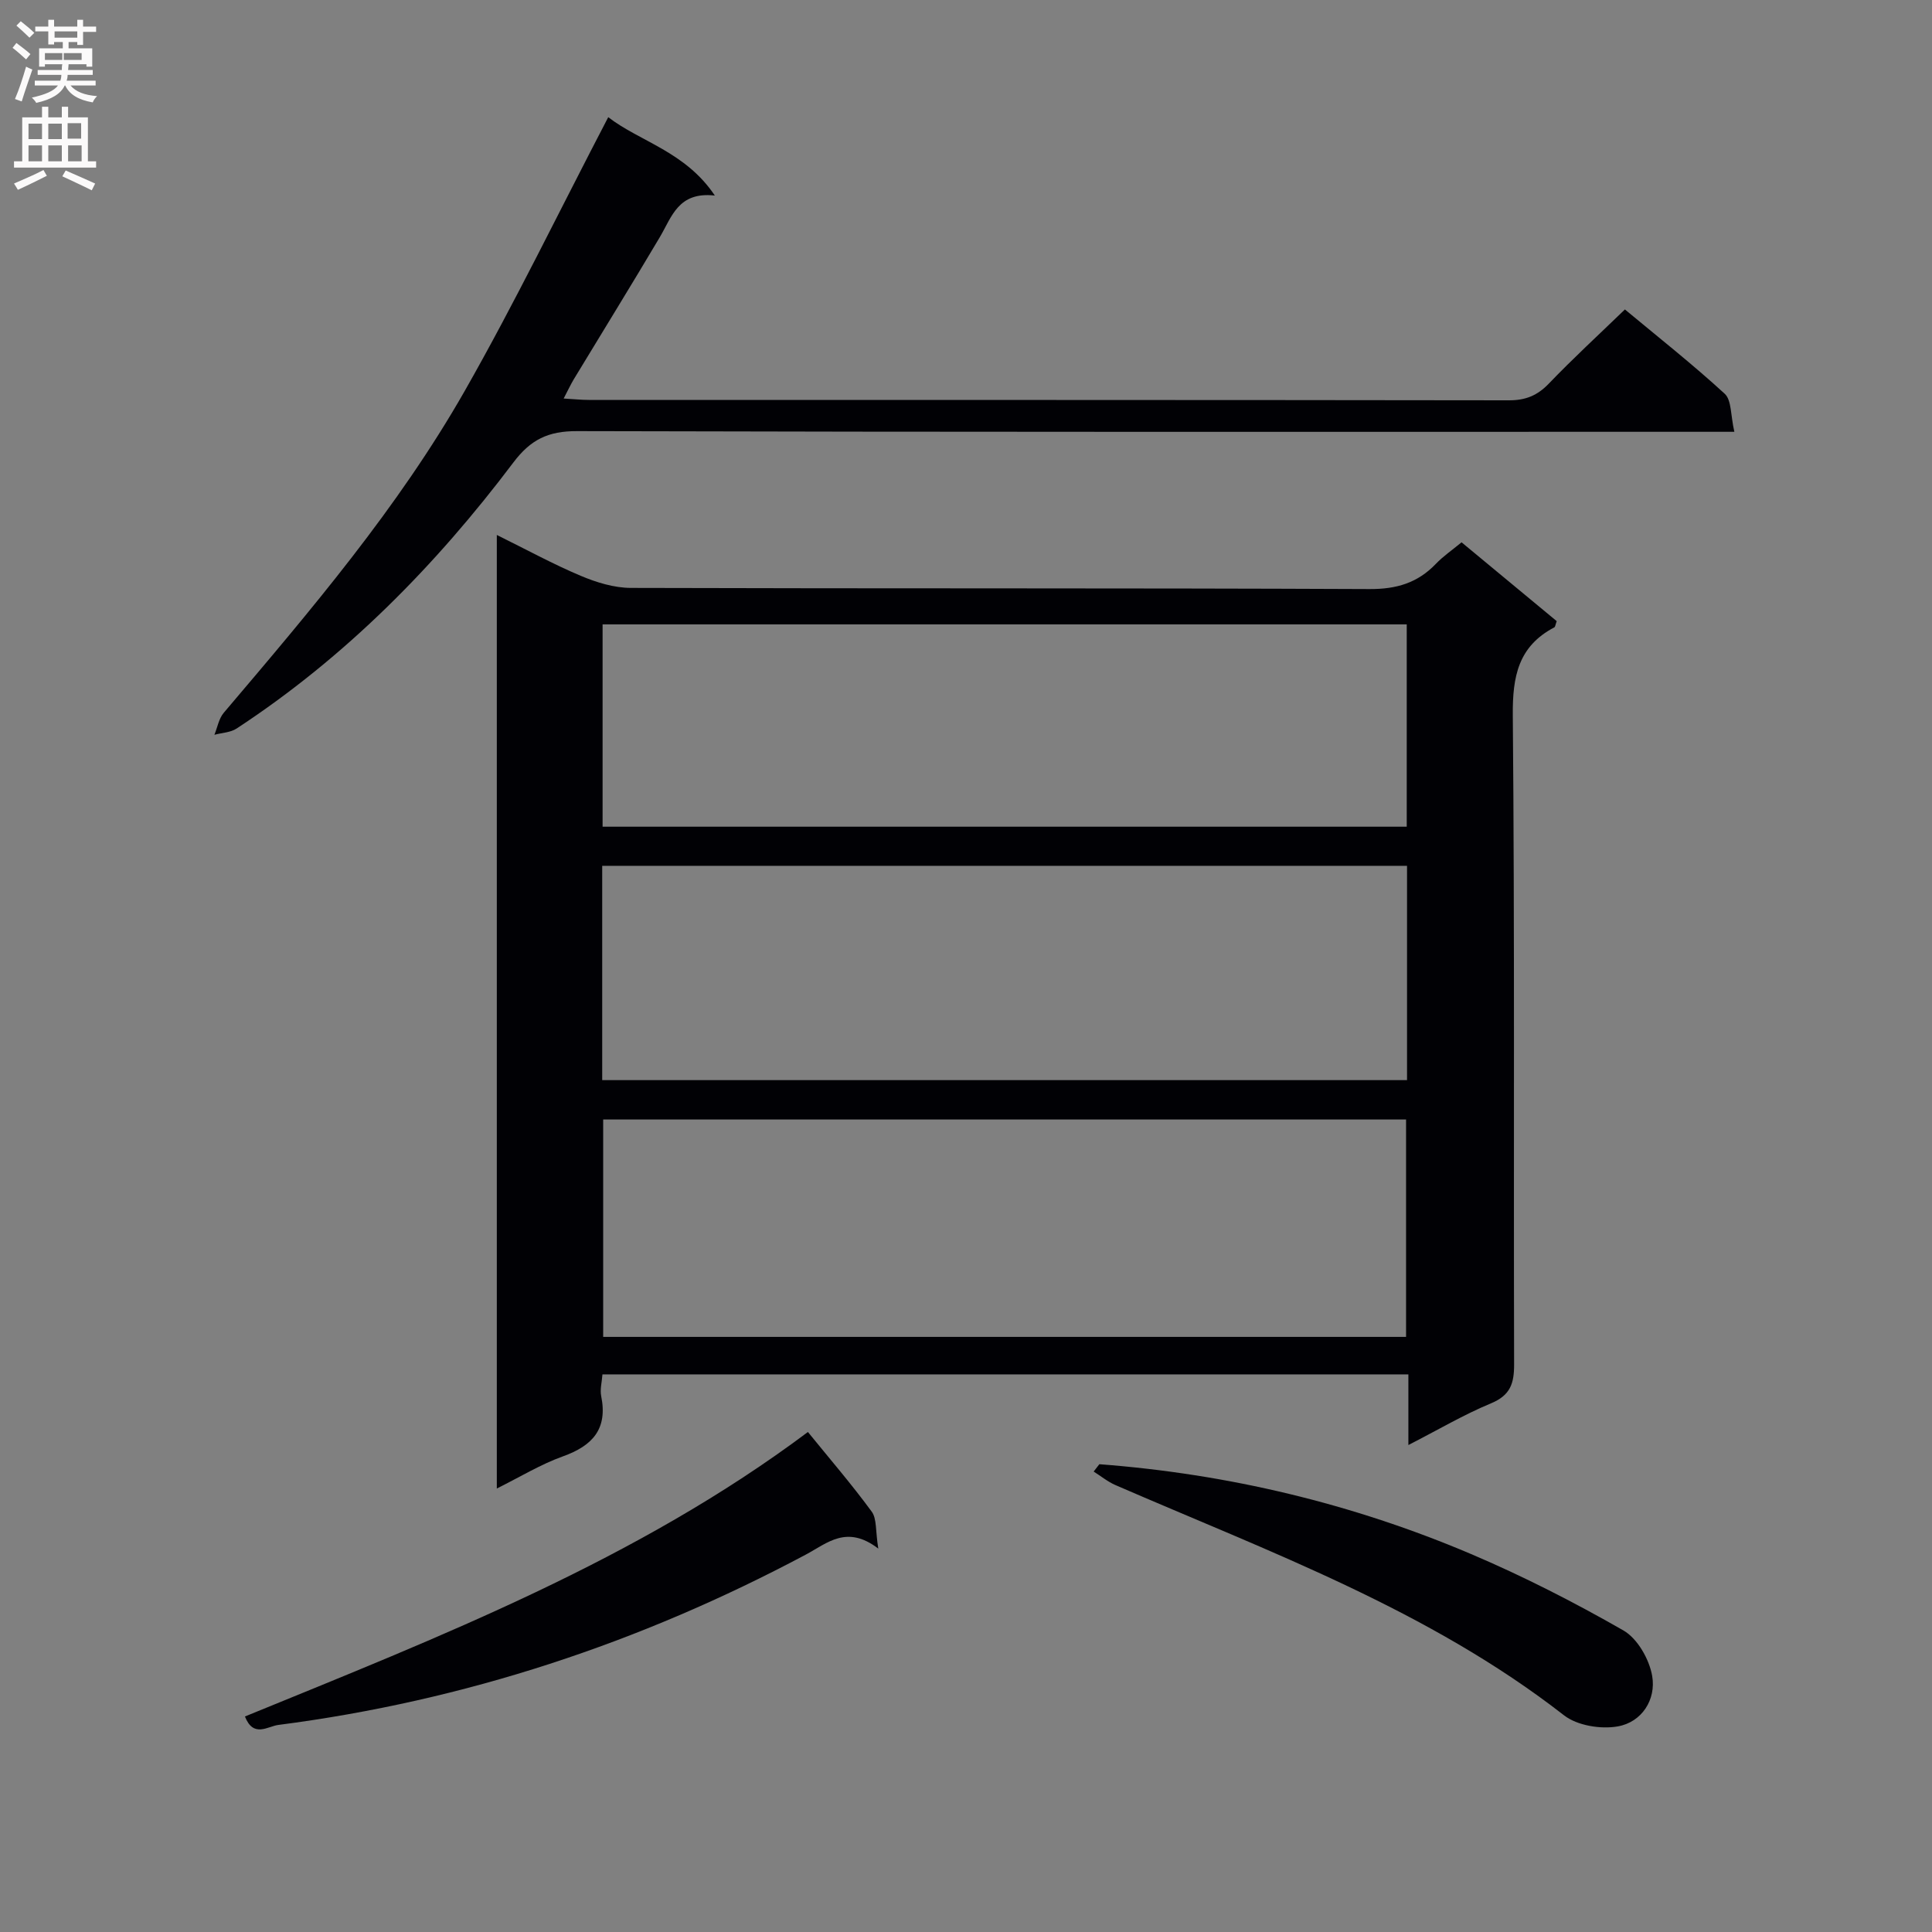
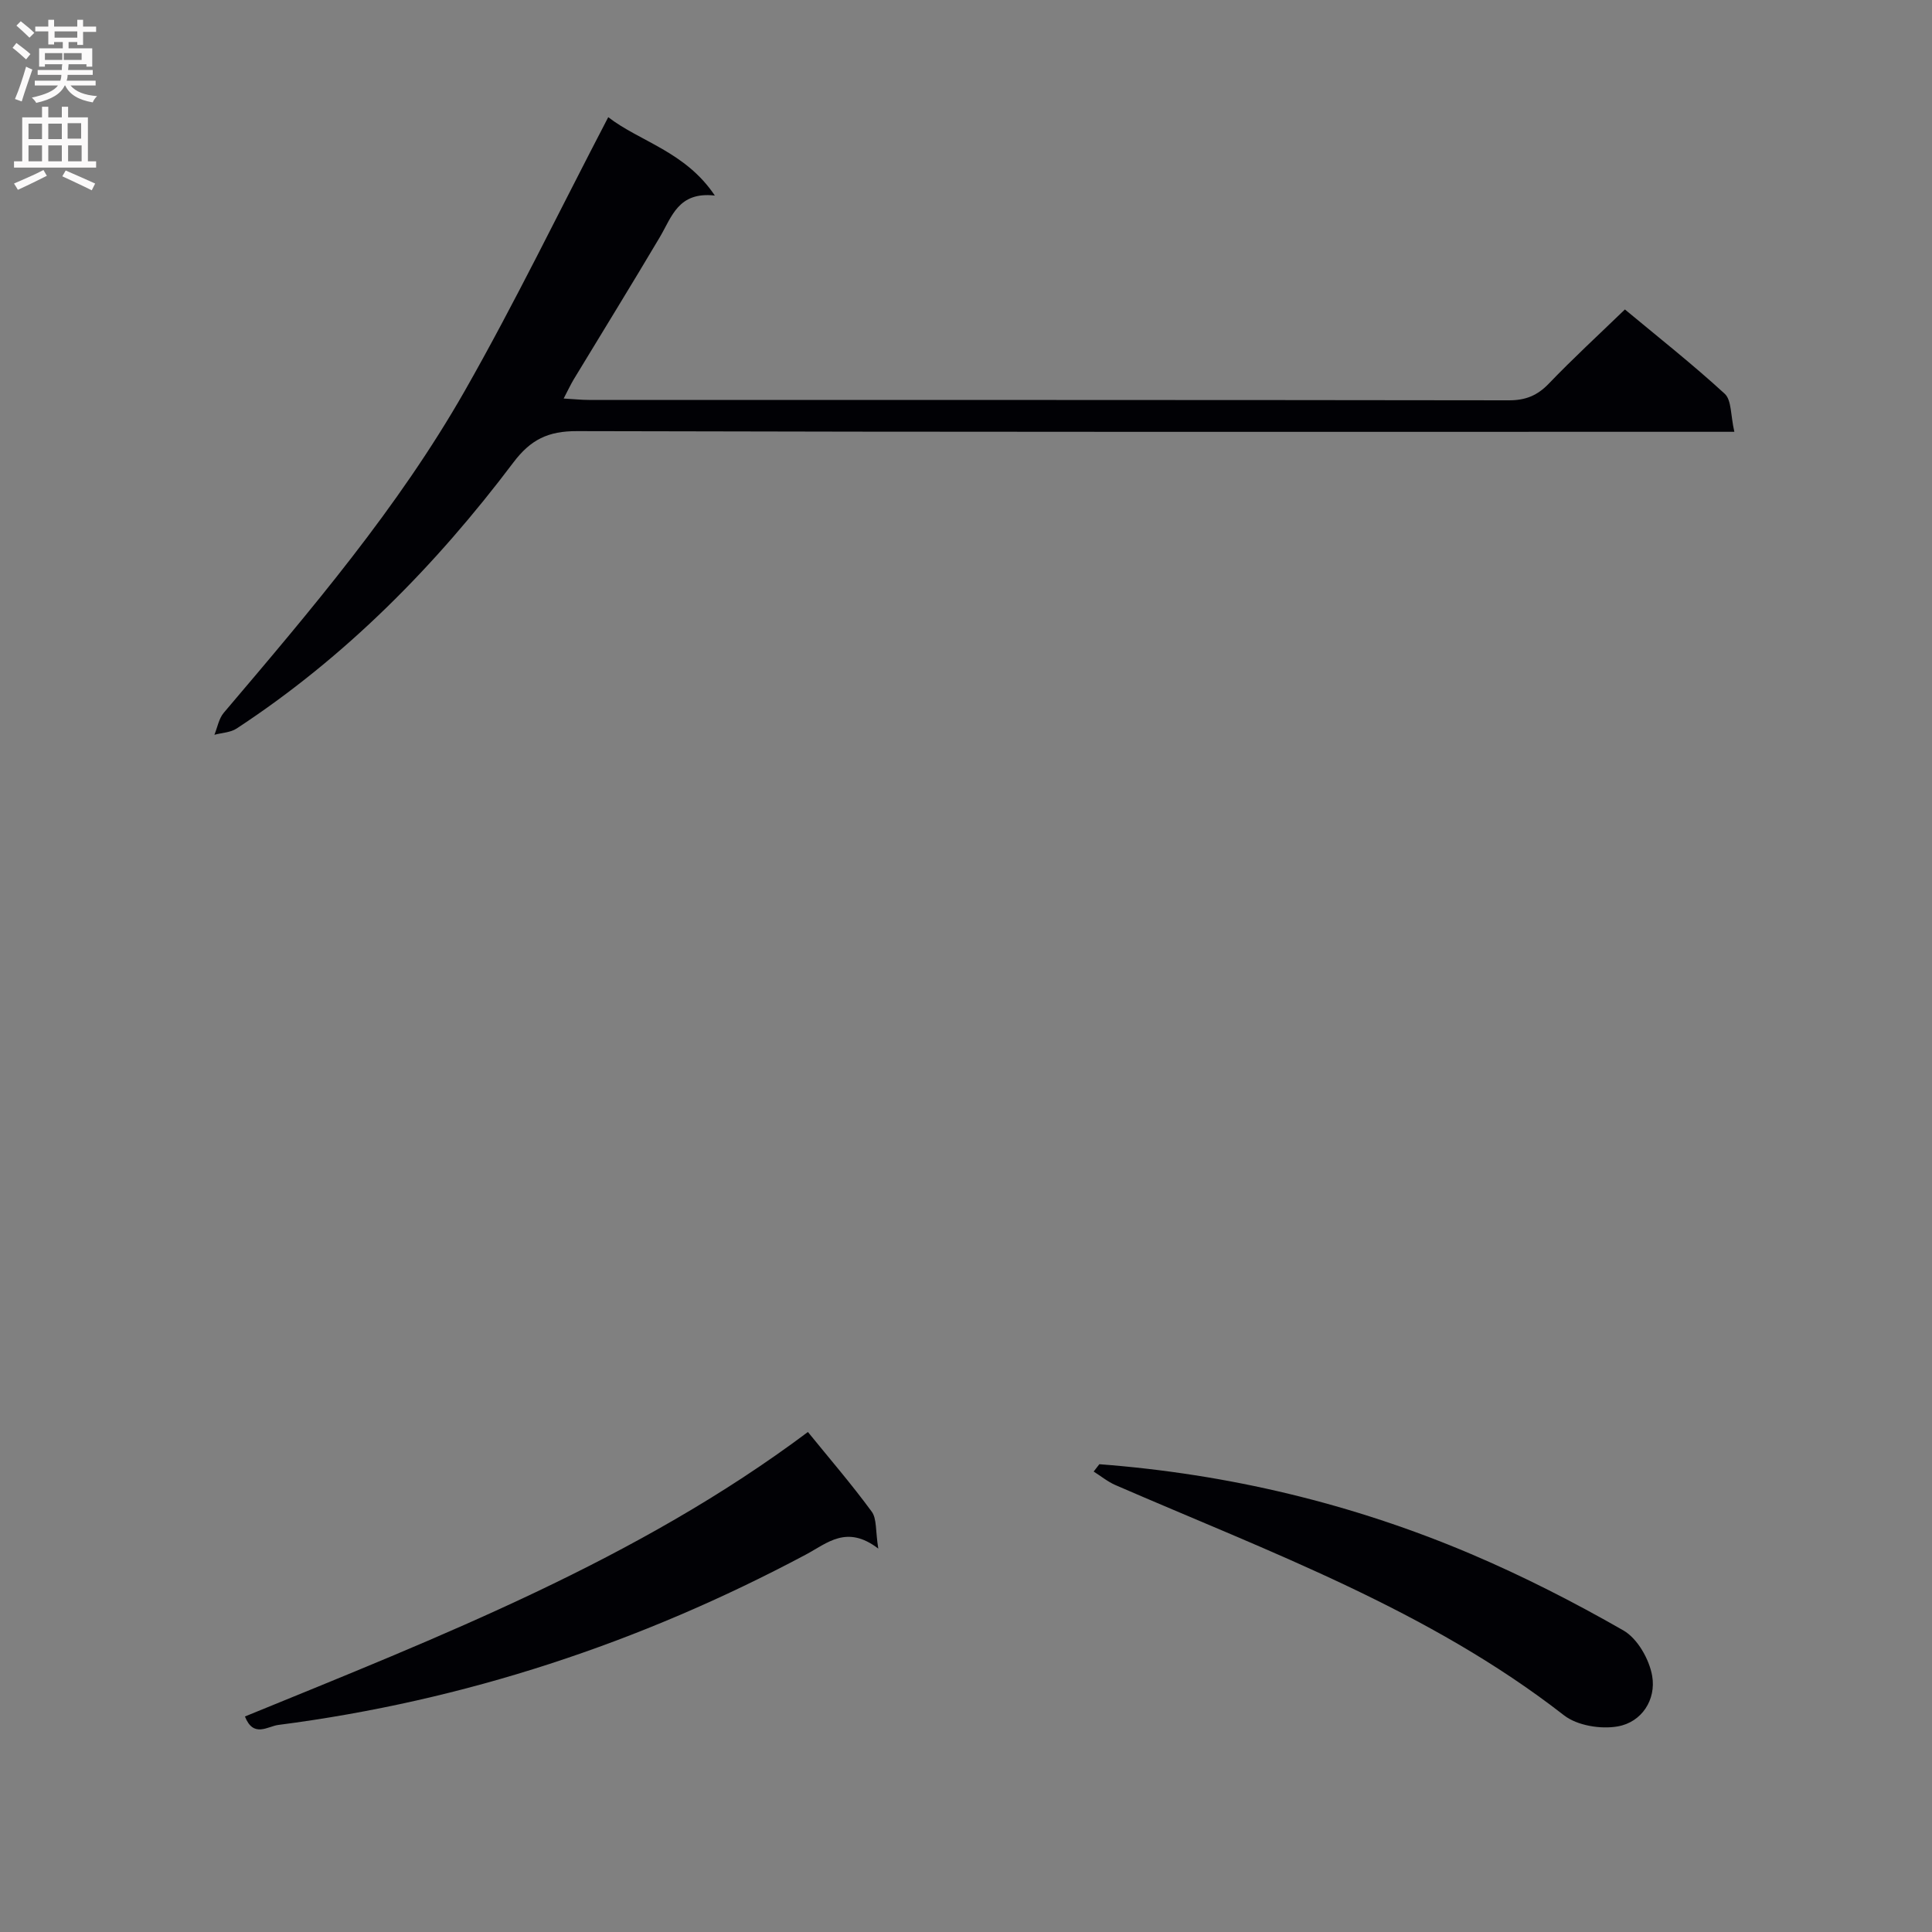
<svg xmlns="http://www.w3.org/2000/svg" enable-background="new 0 0 400 400" viewBox="0 0 400 400">
  <rect x="0" y="0" width="400" height="400" fill="#808080" stroke="none" />
  <g fill="#010105">
-     <path d="m102.86 110.76c6.09 3 11.6 6.02 17.36 8.45 3.25 1.37 6.91 2.5 10.39 2.51 50.97.16 101.95.01 152.92.24 5.6.03 9.97-1.27 13.76-5.23 1.48-1.55 3.29-2.78 5.31-4.45 6.64 5.5 13.22 10.95 19.7 16.32-.27.72-.29 1.18-.5 1.29-7.45 3.92-8.66 10.14-8.59 18.17.4 44.81.15 89.62.27 134.43.01 3.94-.78 6.39-4.77 8.05-5.62 2.33-10.91 5.46-17.12 8.64 0-5.4 0-9.84 0-14.63-55.85 0-111.19 0-166.86 0-.11 1.59-.54 3.12-.26 4.5 1.38 6.8-1.78 10.28-7.94 12.48-4.6 1.65-8.86 4.26-13.67 6.65 0-66.02 0-131.39 0-197.42zm188.25 166.03c0-15.36 0-30.22 0-45.01-55.71 0-110.95 0-166.23 0v45.01zm-166.43-53.16h166.63c0-14.96 0-29.55 0-44.37-55.64 0-111 0-166.63 0zm.08-52.47h166.49c0-14.19 0-27.94 0-41.89-55.61 0-110.87 0-166.49 0z" />
    <path d="m125.93 24.26c6.54 5.06 15.98 7.12 22.07 16.23-7.58-.86-8.9 4.4-11.38 8.59-5.85 9.87-11.88 19.63-17.82 29.44-.66 1.1-1.2 2.27-2.1 3.99 2.09.12 3.65.29 5.22.29 63.49.01 126.99-.01 190.48.08 3.46.01 5.9-.99 8.28-3.47 4.94-5.15 10.2-9.99 15.74-15.34 6.79 5.65 13.96 11.3 20.66 17.45 1.45 1.33 1.21 4.49 2 7.88-3.01 0-5.07 0-7.14 0-77.49 0-154.99.07-232.48-.14-5.96-.02-9.59 1.74-13.17 6.49-16.13 21.39-34.77 40.31-57.31 55.09-1.27.83-3.05.87-4.59 1.29.63-1.54.92-3.36 1.94-4.56 18-21.21 36.09-42.42 49.91-66.67 10.41-18.3 19.61-37.31 29.69-56.64z" />
-     <path d="m50.71 355.38c40.54-16.58 81.27-32.47 116.56-58.9 4.55 5.6 9.1 10.88 13.21 16.49 1.08 1.47.76 3.96 1.36 7.65-6.54-5.01-10.58-1.11-15 1.24-34.3 18.27-70.63 30.29-109.22 35.27-2.2.28-5.14 2.74-6.91-1.75z" />
+     <path d="m50.71 355.38c40.54-16.58 81.27-32.47 116.56-58.9 4.55 5.6 9.1 10.88 13.21 16.49 1.08 1.47.76 3.96 1.36 7.65-6.54-5.01-10.58-1.11-15 1.24-34.3 18.27-70.63 30.29-109.22 35.27-2.2.28-5.14 2.74-6.91-1.75" />
    <path d="m227.61 303.15c26.65 2.02 52.37 8.15 76.94 18.59 10.82 4.6 21.35 9.98 31.55 15.82 2.92 1.67 5.38 5.99 5.97 9.45.83 4.87-2.13 9.53-7.11 10.42-3.53.63-8.42-.16-11.16-2.3-27.98-21.78-60.88-33.78-92.86-47.66-1.61-.7-3.01-1.86-4.51-2.8.4-.5.79-1.01 1.18-1.52z" />
  </g>
  <path d="m2.6 9.9.8-1c.9.7 1.9 1.4 2.9 2.3l-.9 1.1c-1.1-1-2-1.8-2.8-2.4zm.5 10.6c.9-2.1 1.6-4.3 2.3-6.7.4.2.8.4 1.3.6-.7 2.1-1.5 4.3-2.2 6.6zm.3-15.2.9-.9c1 .8 2 1.6 2.8 2.4l-1 1c-.9-.9-1.8-1.7-2.7-2.5zm12.6-1.2h1.2v1.4h2.7v1.1h-2.7v2.7h-1.2v-.6h-1.8v1.3h4.9v3.8h-1.2v-.5h-3.7c0 .4-.1.9-.1 1.2h5.1v1h-5.2c0 .5-.1.9-.2 1.2h6v1h-5.2c1.1 1.3 2.9 2 5.5 2.2-.4.4-.7.8-.9 1.3-2.9-.5-4.8-1.6-5.7-3.5h-.1c-.8 1.7-2.7 2.9-5.9 3.6-.2-.4-.6-.8-.9-1.1 2.8-.6 4.6-1.4 5.4-2.5h-4.8v-1h5.3c.1-.3.2-.7.2-1.2h-4.9v-1h5c0-.4 0-.8.1-1.2h-3.6v.5h-1.2v-3.8h4.9v-1.3h-1.8v.5h-1.2v-2.7h-2.7v-1h2.7v-1.4h1.2v1.4h4.8zm-6.7 8.3h3.6c0-.4 0-.9 0-1.4h-3.6zm1.9-4.6h4.8v-1.3h-4.7v1.3zm6.7 3.2h-4.7v1.4h3.7v-1.4z" fill="#fbfafa" />
  <path d="m8.7 22.1h1.3v2.2h2.8v-2.2h1.3v2.2h4.1v9.1h1.7v1.3h-17v-1.3h1.7v-9.1h4.1zm.3 13.1.7 1.2c-1.8.9-3.8 1.9-6 2.9-.2-.4-.5-.8-.8-1.3 2.3-1 4.4-1.9 6.1-2.8zm-3.1-6.4h2.8v-3.2h-2.8zm0 4.6h2.8v-3.3h-2.8zm4.1-4.6h2.8v-3.2h-2.8zm0 4.6h2.8v-3.3h-2.8zm3.6 1.9c2.1.9 4.1 1.8 6.1 2.7l-.7 1.4c-2.2-1.1-4.2-2-6.1-2.9zm3.2-9.8h-2.8v3.2h2.8v-3.1zm-2.7 7.9h2.8v-3.3h-2.8z" fill="#fbfafa" />
</svg>